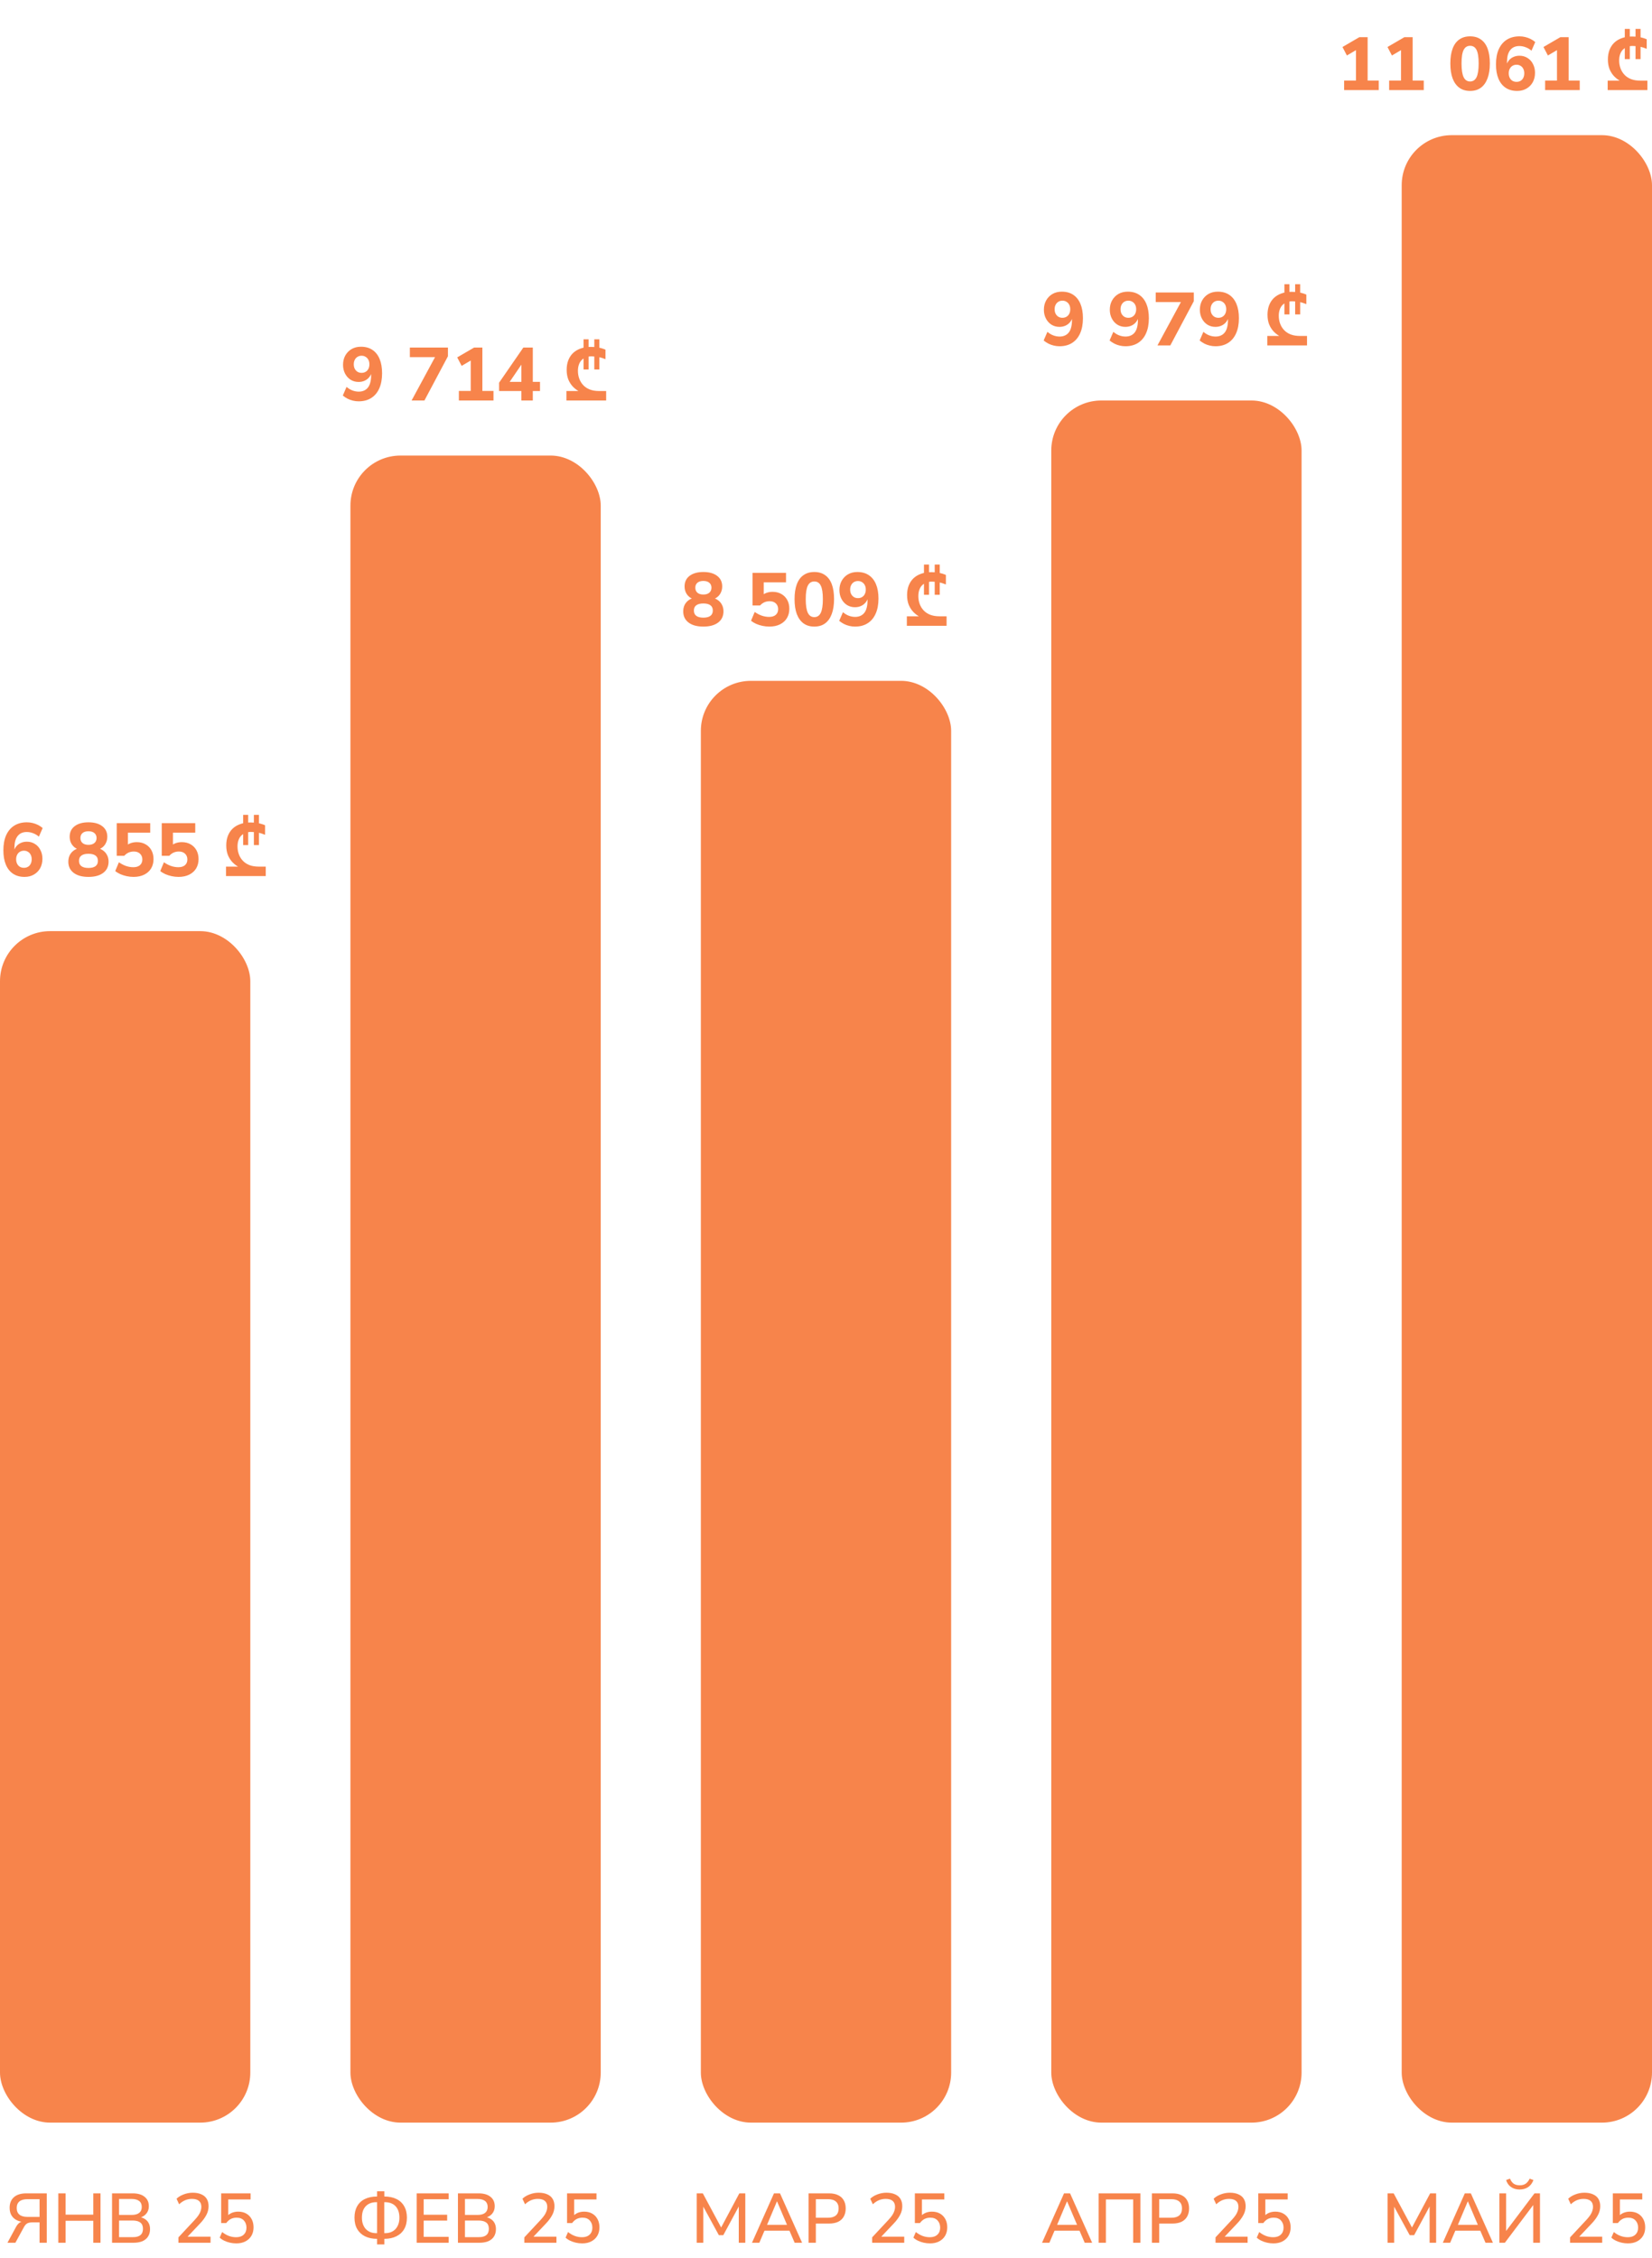
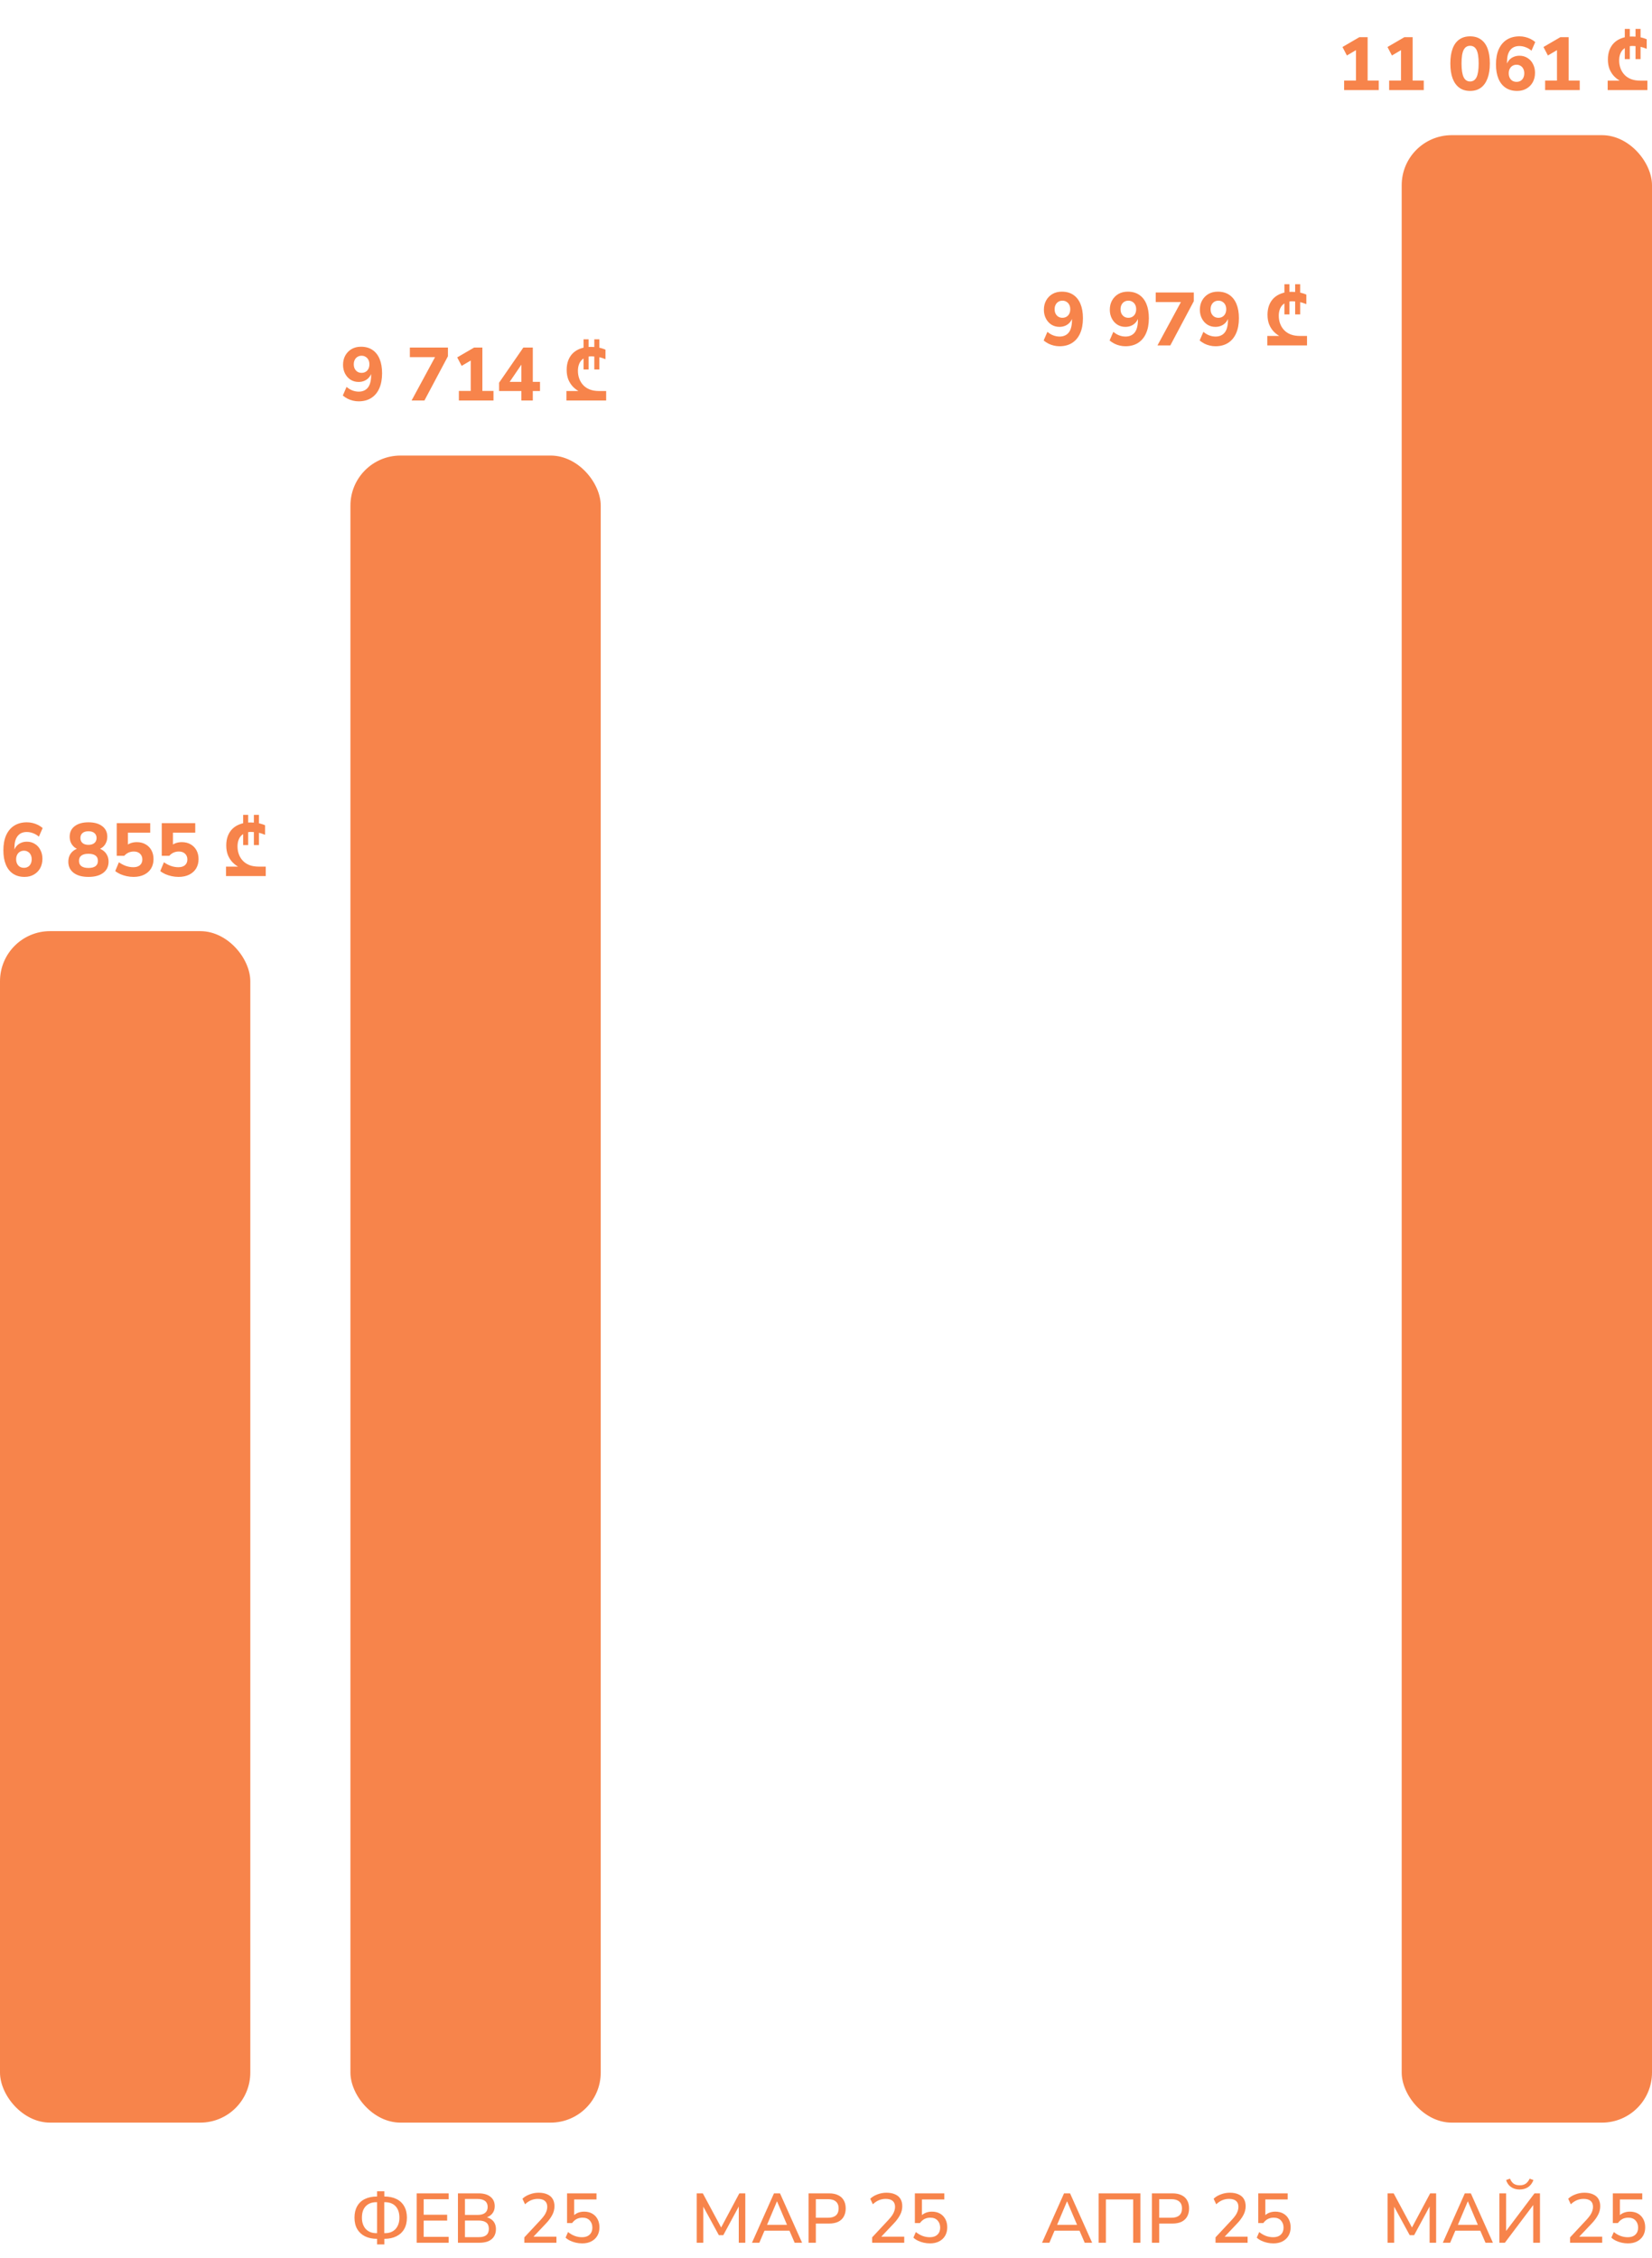
<svg xmlns="http://www.w3.org/2000/svg" width="330" height="451" viewBox="0 0 330 451" fill="none">
  <rect y="186" width="50" height="238" rx="10" fill="#F7844B" />
  <path d="M4.905 175.165C4.005 175.165 3.24 174.955 2.61 174.535C1.98 174.115 1.5 173.51 1.17 172.72C0.84 171.93 0.675 170.975 0.675 169.855C0.675 168.675 0.86 167.67 1.23 166.84C1.61 166 2.15 165.36 2.85 164.92C3.56 164.48 4.4 164.26 5.37 164.26C5.75 164.26 6.13 164.305 6.51 164.395C6.89 164.485 7.25 164.615 7.59 164.785C7.93 164.955 8.24 165.16 8.52 165.4L7.77 167.125C7.41 166.815 7.02 166.585 6.6 166.435C6.19 166.275 5.77 166.195 5.34 166.195C4.94 166.195 4.585 166.265 4.275 166.405C3.975 166.545 3.72 166.75 3.51 167.02C3.3 167.29 3.14 167.625 3.03 168.025C2.93 168.425 2.88 168.89 2.88 169.42V170.395H2.67C2.76 169.915 2.925 169.51 3.165 169.18C3.415 168.84 3.73 168.58 4.11 168.4C4.49 168.22 4.91 168.13 5.37 168.13C5.97 168.13 6.505 168.28 6.975 168.58C7.445 168.87 7.81 169.275 8.07 169.795C8.34 170.305 8.475 170.89 8.475 171.55C8.475 172.25 8.325 172.875 8.025 173.425C7.725 173.965 7.305 174.39 6.765 174.7C6.235 175.01 5.615 175.165 4.905 175.165ZM4.785 173.35C5.095 173.35 5.365 173.28 5.595 173.14C5.835 173 6.015 172.8 6.135 172.54C6.265 172.28 6.33 171.98 6.33 171.64C6.33 171.3 6.265 171.005 6.135 170.755C6.015 170.495 5.835 170.295 5.595 170.155C5.365 170.005 5.095 169.93 4.785 169.93C4.475 169.93 4.2 170.005 3.96 170.155C3.73 170.295 3.55 170.495 3.42 170.755C3.29 171.005 3.225 171.3 3.225 171.64C3.225 171.98 3.29 172.28 3.42 172.54C3.55 172.8 3.73 173 3.96 173.14C4.2 173.28 4.475 173.35 4.785 173.35ZM17.669 175.165C16.409 175.165 15.424 174.895 14.714 174.355C14.004 173.815 13.649 173.075 13.649 172.135C13.649 171.625 13.749 171.175 13.949 170.785C14.159 170.395 14.444 170.08 14.804 169.84C15.164 169.6 15.569 169.45 16.019 169.39V169.78C15.609 169.69 15.244 169.525 14.924 169.285C14.604 169.035 14.354 168.725 14.174 168.355C14.004 167.985 13.919 167.58 13.919 167.14C13.919 166.24 14.254 165.535 14.924 165.025C15.604 164.515 16.519 164.26 17.669 164.26C18.829 164.26 19.744 164.515 20.414 165.025C21.094 165.535 21.434 166.24 21.434 167.14C21.434 167.59 21.344 168 21.164 168.37C20.994 168.74 20.749 169.045 20.429 169.285C20.119 169.525 19.759 169.68 19.349 169.75V169.39C19.819 169.46 20.224 169.62 20.564 169.87C20.914 170.11 21.189 170.425 21.389 170.815C21.589 171.195 21.689 171.63 21.689 172.12C21.689 173.07 21.334 173.815 20.624 174.355C19.914 174.895 18.929 175.165 17.669 175.165ZM17.669 173.38C18.289 173.38 18.759 173.26 19.079 173.02C19.399 172.78 19.559 172.425 19.559 171.955C19.559 171.485 19.399 171.135 19.079 170.905C18.759 170.665 18.289 170.545 17.669 170.545C17.049 170.545 16.579 170.665 16.259 170.905C15.939 171.135 15.779 171.485 15.779 171.955C15.779 172.425 15.939 172.78 16.259 173.02C16.579 173.26 17.049 173.38 17.669 173.38ZM17.669 168.76C18.179 168.76 18.574 168.64 18.854 168.4C19.144 168.15 19.289 167.815 19.289 167.395C19.289 166.975 19.144 166.645 18.854 166.405C18.574 166.165 18.179 166.045 17.669 166.045C17.159 166.045 16.764 166.165 16.484 166.405C16.204 166.645 16.064 166.975 16.064 167.395C16.064 167.815 16.204 168.15 16.484 168.4C16.764 168.64 17.159 168.76 17.669 168.76ZM26.678 175.165C26.208 175.165 25.743 175.115 25.283 175.015C24.833 174.915 24.413 174.78 24.023 174.61C23.633 174.43 23.298 174.225 23.018 173.995L23.753 172.24C24.203 172.56 24.668 172.805 25.148 172.975C25.638 173.145 26.133 173.23 26.633 173.23C27.203 173.23 27.643 173.095 27.953 172.825C28.273 172.545 28.433 172.165 28.433 171.685C28.433 171.205 28.278 170.82 27.968 170.53C27.668 170.24 27.258 170.095 26.738 170.095C26.358 170.095 26.008 170.165 25.688 170.305C25.378 170.445 25.088 170.66 24.818 170.95H23.318V164.425H30.008V166.33H25.553V169.195H24.983C25.233 168.885 25.563 168.645 25.973 168.475C26.383 168.305 26.833 168.22 27.323 168.22C27.993 168.22 28.578 168.365 29.078 168.655C29.578 168.935 29.968 169.33 30.248 169.84C30.528 170.35 30.668 170.94 30.668 171.61C30.668 172.31 30.508 172.93 30.188 173.47C29.868 174 29.408 174.415 28.808 174.715C28.208 175.015 27.498 175.165 26.678 175.165ZM35.672 175.165C35.202 175.165 34.737 175.115 34.277 175.015C33.827 174.915 33.407 174.78 33.017 174.61C32.627 174.43 32.292 174.225 32.012 173.995L32.747 172.24C33.197 172.56 33.662 172.805 34.142 172.975C34.632 173.145 35.127 173.23 35.627 173.23C36.197 173.23 36.637 173.095 36.947 172.825C37.267 172.545 37.427 172.165 37.427 171.685C37.427 171.205 37.272 170.82 36.962 170.53C36.662 170.24 36.252 170.095 35.732 170.095C35.352 170.095 35.002 170.165 34.682 170.305C34.372 170.445 34.082 170.66 33.812 170.95H32.312V164.425H39.002V166.33H34.547V169.195H33.977C34.227 168.885 34.557 168.645 34.967 168.475C35.377 168.305 35.827 168.22 36.317 168.22C36.987 168.22 37.572 168.365 38.072 168.655C38.572 168.935 38.962 169.33 39.242 169.84C39.522 170.35 39.662 170.94 39.662 171.61C39.662 172.31 39.502 172.93 39.182 173.47C38.862 174 38.402 174.415 37.802 174.715C37.202 175.015 36.492 175.165 35.672 175.165ZM45.151 173.11H53.086V175H45.151V173.11ZM50.791 173.98C50.331 173.98 49.841 173.925 49.321 173.815C48.811 173.695 48.311 173.51 47.821 173.26C47.331 173.01 46.886 172.685 46.486 172.285C46.096 171.885 45.781 171.405 45.541 170.845C45.311 170.275 45.196 169.615 45.196 168.865C45.196 168.175 45.301 167.55 45.511 166.99C45.731 166.42 46.046 165.935 46.456 165.535C46.876 165.135 47.381 164.83 47.971 164.62C48.571 164.4 49.251 164.29 50.011 164.29C50.581 164.29 51.096 164.335 51.556 164.425C52.016 164.505 52.481 164.645 52.951 164.845V166.75C52.471 166.55 51.991 166.405 51.511 166.315C51.031 166.225 50.571 166.18 50.131 166.18C49.711 166.18 49.336 166.25 49.006 166.39C48.676 166.52 48.391 166.71 48.151 166.96C47.921 167.21 47.746 167.515 47.626 167.875C47.506 168.225 47.446 168.625 47.446 169.075C47.446 169.635 47.536 170.16 47.716 170.65C47.896 171.14 48.161 171.57 48.511 171.94C48.861 172.31 49.301 172.6 49.831 172.81C50.361 173.01 50.976 173.11 51.676 173.11L50.791 173.98ZM48.571 162.775H49.576V168.805H48.571V162.775ZM50.716 162.775H51.721V168.805H50.716V162.775Z" fill="#F7844B" />
  <rect x="70" y="91" width="50" height="333" rx="10" fill="#F7844B" />
-   <path d="M1.49 448L3.184 444.864C3.408 444.453 3.66 444.155 3.94 443.968C4.22 443.781 4.547 443.688 4.92 443.688H5.326L5.256 443.884C4.565 443.884 3.968 443.772 3.464 443.548C2.969 443.324 2.587 442.997 2.316 442.568C2.055 442.139 1.924 441.625 1.924 441.028C1.924 440.104 2.213 439.39 2.792 438.886C3.371 438.382 4.192 438.13 5.256 438.13H9.344V448H7.902V443.926H6.46C6.189 443.926 5.951 443.954 5.746 444.01C5.55 444.057 5.373 444.15 5.214 444.29C5.065 444.421 4.925 444.607 4.794 444.85L3.072 448H1.49ZM5.494 442.834H7.902V439.292H5.494C4.785 439.292 4.248 439.441 3.884 439.74C3.52 440.039 3.338 440.477 3.338 441.056C3.338 441.644 3.52 442.087 3.884 442.386C4.248 442.685 4.785 442.834 5.494 442.834ZM11.65 448V438.13H13.106V442.386H18.636V438.13H20.078V448H18.636V443.604H13.106V448H11.65ZM22.382 448V438.13H26.498C27.525 438.13 28.318 438.359 28.878 438.816C29.448 439.264 29.732 439.894 29.732 440.706C29.732 441.303 29.555 441.807 29.2 442.218C28.846 442.629 28.365 442.904 27.758 443.044V442.834C28.216 442.899 28.608 443.039 28.934 443.254C29.27 443.459 29.527 443.735 29.704 444.08C29.882 444.416 29.97 444.813 29.97 445.27C29.97 445.849 29.84 446.343 29.578 446.754C29.317 447.165 28.939 447.477 28.444 447.692C27.95 447.897 27.357 448 26.666 448H22.382ZM23.782 446.88H26.498C26.778 446.88 27.026 446.861 27.24 446.824C27.464 446.777 27.656 446.712 27.814 446.628C27.982 446.535 28.122 446.423 28.234 446.292C28.346 446.152 28.426 445.993 28.472 445.816C28.528 445.639 28.556 445.438 28.556 445.214C28.556 444.99 28.528 444.789 28.472 444.612C28.426 444.435 28.346 444.281 28.234 444.15C28.122 444.019 27.982 443.912 27.814 443.828C27.656 443.735 27.464 443.669 27.24 443.632C27.026 443.585 26.778 443.562 26.498 443.562H23.782V446.88ZM23.782 442.442H26.274C26.946 442.442 27.455 442.307 27.8 442.036C28.146 441.765 28.318 441.369 28.318 440.846C28.318 440.323 28.146 439.927 27.8 439.656C27.455 439.385 26.946 439.25 26.274 439.25H23.782V442.442ZM35.645 448V446.922L38.935 443.394C39.243 443.058 39.49 442.75 39.677 442.47C39.864 442.181 39.999 441.905 40.083 441.644C40.176 441.373 40.223 441.103 40.223 440.832C40.223 440.309 40.064 439.913 39.747 439.642C39.43 439.371 38.963 439.236 38.347 439.236C37.871 439.236 37.418 439.325 36.989 439.502C36.569 439.679 36.168 439.95 35.785 440.314L35.267 439.208C35.64 438.844 36.116 438.555 36.695 438.34C37.274 438.116 37.876 438.004 38.501 438.004C39.182 438.004 39.756 438.111 40.223 438.326C40.699 438.531 41.058 438.835 41.301 439.236C41.544 439.637 41.665 440.127 41.665 440.706C41.665 441.005 41.628 441.299 41.553 441.588C41.488 441.868 41.38 442.148 41.231 442.428C41.091 442.708 40.909 442.997 40.685 443.296C40.47 443.595 40.209 443.903 39.901 444.22L37.087 447.188V446.782H42.057V448H35.645ZM47.204 448.126C46.774 448.126 46.354 448.079 45.944 447.986C45.542 447.893 45.164 447.762 44.81 447.594C44.455 447.426 44.147 447.221 43.886 446.978L44.376 445.858C44.824 446.213 45.276 446.474 45.734 446.642C46.191 446.81 46.672 446.894 47.176 446.894C47.82 446.894 48.324 446.721 48.688 446.376C49.052 446.031 49.234 445.569 49.234 444.99C49.234 444.402 49.061 443.921 48.716 443.548C48.37 443.175 47.89 442.988 47.274 442.988C46.835 442.988 46.443 443.077 46.098 443.254C45.762 443.431 45.458 443.702 45.188 444.066H44.18V438.13H50.06V439.348H45.594V442.904H45.202C45.454 442.549 45.785 442.274 46.196 442.078C46.616 441.882 47.078 441.784 47.582 441.784C48.207 441.784 48.748 441.915 49.206 442.176C49.663 442.437 50.018 442.806 50.27 443.282C50.522 443.749 50.648 444.295 50.648 444.92C50.648 445.555 50.508 446.115 50.228 446.6C49.948 447.076 49.551 447.449 49.038 447.72C48.524 447.991 47.913 448.126 47.204 448.126Z" fill="#F7844B" />
  <path d="M75.32 448.336V446.922L75.698 447.216H75.334C74.401 447.216 73.593 447.048 72.912 446.712C72.24 446.376 71.722 445.895 71.358 445.27C70.994 444.635 70.812 443.875 70.812 442.988C70.812 442.092 70.989 441.331 71.344 440.706C71.699 440.071 72.212 439.591 72.884 439.264C73.565 438.928 74.382 438.76 75.334 438.76H75.698L75.32 439.054V437.724H76.776V439.054L76.398 438.76H76.748C77.709 438.76 78.526 438.928 79.198 439.264C79.87 439.591 80.383 440.071 80.738 440.706C81.102 441.331 81.284 442.092 81.284 442.988C81.284 443.875 81.102 444.635 80.738 445.27C80.374 445.895 79.851 446.376 79.17 446.712C78.498 447.048 77.691 447.216 76.748 447.216H76.398L76.776 446.922V448.336H75.32ZM75.32 446.362V439.614L75.656 439.894H75.166C74.587 439.894 74.083 440.011 73.654 440.244C73.225 440.477 72.889 440.823 72.646 441.28C72.413 441.737 72.296 442.307 72.296 442.988C72.296 443.483 72.366 443.921 72.506 444.304C72.646 444.687 72.842 445.013 73.094 445.284C73.355 445.545 73.659 445.746 74.004 445.886C74.359 446.017 74.746 446.082 75.166 446.082H75.656L75.32 446.362ZM76.762 446.362L76.44 446.082H76.916C77.345 446.082 77.733 446.017 78.078 445.886C78.433 445.746 78.736 445.545 78.988 445.284C79.24 445.013 79.436 444.687 79.576 444.304C79.716 443.921 79.786 443.483 79.786 442.988C79.786 442.307 79.665 441.737 79.422 441.28C79.189 440.823 78.857 440.477 78.428 440.244C77.999 440.011 77.495 439.894 76.916 439.894H76.44L76.762 439.614V446.362ZM83.234 448V438.13H89.618V439.306H84.634V442.4H89.324V443.576H84.634V446.824H89.618V448H83.234ZM91.478 448V438.13H95.594C96.621 438.13 97.414 438.359 97.974 438.816C98.543 439.264 98.828 439.894 98.828 440.706C98.828 441.303 98.651 441.807 98.296 442.218C97.941 442.629 97.461 442.904 96.854 443.044V442.834C97.311 442.899 97.703 443.039 98.03 443.254C98.366 443.459 98.623 443.735 98.8 444.08C98.977 444.416 99.066 444.813 99.066 445.27C99.066 445.849 98.935 446.343 98.674 446.754C98.413 447.165 98.035 447.477 97.54 447.692C97.045 447.897 96.453 448 95.762 448H91.478ZM92.878 446.88H95.594C95.874 446.88 96.121 446.861 96.336 446.824C96.56 446.777 96.751 446.712 96.91 446.628C97.078 446.535 97.218 446.423 97.33 446.292C97.442 446.152 97.521 445.993 97.568 445.816C97.624 445.639 97.652 445.438 97.652 445.214C97.652 444.99 97.624 444.789 97.568 444.612C97.521 444.435 97.442 444.281 97.33 444.15C97.218 444.019 97.078 443.912 96.91 443.828C96.751 443.735 96.56 443.669 96.336 443.632C96.121 443.585 95.874 443.562 95.594 443.562H92.878V446.88ZM92.878 442.442H95.37C96.042 442.442 96.551 442.307 96.896 442.036C97.241 441.765 97.414 441.369 97.414 440.846C97.414 440.323 97.241 439.927 96.896 439.656C96.551 439.385 96.042 439.25 95.37 439.25H92.878V442.442ZM104.741 448V446.922L108.031 443.394C108.339 443.058 108.586 442.75 108.773 442.47C108.959 442.181 109.095 441.905 109.179 441.644C109.272 441.373 109.319 441.103 109.319 440.832C109.319 440.309 109.16 439.913 108.843 439.642C108.525 439.371 108.059 439.236 107.443 439.236C106.967 439.236 106.514 439.325 106.085 439.502C105.665 439.679 105.263 439.95 104.881 440.314L104.363 439.208C104.736 438.844 105.212 438.555 105.791 438.34C106.369 438.116 106.971 438.004 107.597 438.004C108.278 438.004 108.852 438.111 109.319 438.326C109.795 438.531 110.154 438.835 110.397 439.236C110.639 439.637 110.761 440.127 110.761 440.706C110.761 441.005 110.723 441.299 110.649 441.588C110.583 441.868 110.476 442.148 110.327 442.428C110.187 442.708 110.005 442.997 109.781 443.296C109.566 443.595 109.305 443.903 108.997 444.22L106.183 447.188V446.782H111.153V448H104.741ZM116.299 448.126C115.87 448.126 115.45 448.079 115.039 447.986C114.638 447.893 114.26 447.762 113.905 447.594C113.551 447.426 113.243 447.221 112.981 446.978L113.471 445.858C113.919 446.213 114.372 446.474 114.829 446.642C115.287 446.81 115.767 446.894 116.271 446.894C116.915 446.894 117.419 446.721 117.783 446.376C118.147 446.031 118.329 445.569 118.329 444.99C118.329 444.402 118.157 443.921 117.811 443.548C117.466 443.175 116.985 442.988 116.369 442.988C115.931 442.988 115.539 443.077 115.193 443.254C114.857 443.431 114.554 443.702 114.283 444.066H113.275V438.13H119.155V439.348H114.689V442.904H114.297C114.549 442.549 114.881 442.274 115.291 442.078C115.711 441.882 116.173 441.784 116.677 441.784C117.303 441.784 117.844 441.915 118.301 442.176C118.759 442.437 119.113 442.806 119.365 443.282C119.617 443.749 119.743 444.295 119.743 444.92C119.743 445.555 119.603 446.115 119.323 446.6C119.043 447.076 118.647 447.449 118.133 447.72C117.62 447.991 117.009 448.126 116.299 448.126Z" fill="#F7844B" />
  <path d="M71.63 80.165C71.26 80.165 70.885 80.12 70.505 80.03C70.125 79.94 69.765 79.81 69.425 79.64C69.085 79.46 68.77 79.25 68.48 79.01L69.23 77.285C69.59 77.595 69.975 77.83 70.385 77.99C70.805 78.15 71.23 78.23 71.66 78.23C72.06 78.23 72.415 78.16 72.725 78.02C73.035 77.88 73.295 77.675 73.505 77.405C73.715 77.135 73.87 76.8 73.97 76.4C74.08 76 74.135 75.535 74.135 75.005V74.03H74.33C74.25 74.5 74.085 74.905 73.835 75.245C73.585 75.585 73.27 75.845 72.89 76.025C72.52 76.205 72.1 76.295 71.63 76.295C71.04 76.295 70.51 76.15 70.04 75.86C69.57 75.56 69.2 75.15 68.93 74.63C68.66 74.11 68.525 73.525 68.525 72.875C68.525 72.175 68.675 71.555 68.975 71.015C69.285 70.465 69.705 70.035 70.235 69.725C70.775 69.415 71.395 69.26 72.095 69.26C73.005 69.26 73.77 69.47 74.39 69.89C75.02 70.31 75.5 70.915 75.83 71.705C76.16 72.495 76.325 73.45 76.325 74.57C76.325 75.75 76.135 76.76 75.755 77.6C75.385 78.43 74.85 79.065 74.15 79.505C73.46 79.945 72.62 80.165 71.63 80.165ZM72.23 74.48C72.54 74.48 72.81 74.41 73.04 74.27C73.28 74.13 73.465 73.93 73.595 73.67C73.725 73.41 73.79 73.11 73.79 72.77C73.79 72.43 73.725 72.135 73.595 71.885C73.465 71.625 73.28 71.425 73.04 71.285C72.81 71.135 72.54 71.06 72.23 71.06C71.92 71.06 71.645 71.135 71.405 71.285C71.175 71.425 70.995 71.625 70.865 71.885C70.735 72.135 70.67 72.43 70.67 72.77C70.67 73.11 70.735 73.41 70.865 73.67C71.005 73.93 71.19 74.13 71.42 74.27C71.65 74.41 71.92 74.48 72.23 74.48ZM82.219 80L87.289 70.625V71.345H81.874V69.425H89.479V71.165L84.784 80H82.219ZM91.663 80V78.095H94.033V71.375H95.128L92.218 73.085L91.333 71.39L94.708 69.425H96.358V78.095H98.578V80H91.663ZM104.152 80V78.11H99.697V76.445L104.542 69.425H106.432V76.28H107.872V78.11H106.432V80H104.152ZM104.152 76.28V72.2H104.587L101.422 76.85V76.28H104.152ZM113.151 78.11H121.086V80H113.151V78.11ZM118.791 78.98C118.331 78.98 117.841 78.925 117.321 78.815C116.811 78.695 116.311 78.51 115.821 78.26C115.331 78.01 114.886 77.685 114.486 77.285C114.096 76.885 113.781 76.405 113.541 75.845C113.311 75.275 113.196 74.615 113.196 73.865C113.196 73.175 113.301 72.55 113.511 71.99C113.731 71.42 114.046 70.935 114.456 70.535C114.876 70.135 115.381 69.83 115.971 69.62C116.571 69.4 117.251 69.29 118.011 69.29C118.581 69.29 119.096 69.335 119.556 69.425C120.016 69.505 120.481 69.645 120.951 69.845V71.75C120.471 71.55 119.991 71.405 119.511 71.315C119.031 71.225 118.571 71.18 118.131 71.18C117.711 71.18 117.336 71.25 117.006 71.39C116.676 71.52 116.391 71.71 116.151 71.96C115.921 72.21 115.746 72.515 115.626 72.875C115.506 73.225 115.446 73.625 115.446 74.075C115.446 74.635 115.536 75.16 115.716 75.65C115.896 76.14 116.161 76.57 116.511 76.94C116.861 77.31 117.301 77.6 117.831 77.81C118.361 78.01 118.976 78.11 119.676 78.11L118.791 78.98ZM116.571 67.775H117.576V73.805H116.571V67.775ZM118.716 67.775H119.721V73.805H118.716V67.775Z" fill="#F7844B" />
-   <path d="M140.5 125.165C139.24 125.165 138.255 124.895 137.545 124.355C136.835 123.815 136.48 123.075 136.48 122.135C136.48 121.625 136.58 121.175 136.78 120.785C136.99 120.395 137.275 120.08 137.635 119.84C137.995 119.6 138.4 119.45 138.85 119.39V119.78C138.44 119.69 138.075 119.525 137.755 119.285C137.435 119.035 137.185 118.725 137.005 118.355C136.835 117.985 136.75 117.58 136.75 117.14C136.75 116.24 137.085 115.535 137.755 115.025C138.435 114.515 139.35 114.26 140.5 114.26C141.66 114.26 142.575 114.515 143.245 115.025C143.925 115.535 144.265 116.24 144.265 117.14C144.265 117.59 144.175 118 143.995 118.37C143.825 118.74 143.58 119.045 143.26 119.285C142.95 119.525 142.59 119.68 142.18 119.75V119.39C142.65 119.46 143.055 119.62 143.395 119.87C143.745 120.11 144.02 120.425 144.22 120.815C144.42 121.195 144.52 121.63 144.52 122.12C144.52 123.07 144.165 123.815 143.455 124.355C142.745 124.895 141.76 125.165 140.5 125.165ZM140.5 123.38C141.12 123.38 141.59 123.26 141.91 123.02C142.23 122.78 142.39 122.425 142.39 121.955C142.39 121.485 142.23 121.135 141.91 120.905C141.59 120.665 141.12 120.545 140.5 120.545C139.88 120.545 139.41 120.665 139.09 120.905C138.77 121.135 138.61 121.485 138.61 121.955C138.61 122.425 138.77 122.78 139.09 123.02C139.41 123.26 139.88 123.38 140.5 123.38ZM140.5 118.76C141.01 118.76 141.405 118.64 141.685 118.4C141.975 118.15 142.12 117.815 142.12 117.395C142.12 116.975 141.975 116.645 141.685 116.405C141.405 116.165 141.01 116.045 140.5 116.045C139.99 116.045 139.595 116.165 139.315 116.405C139.035 116.645 138.895 116.975 138.895 117.395C138.895 117.815 139.035 118.15 139.315 118.4C139.595 118.64 139.99 118.76 140.5 118.76ZM153.684 125.165C153.214 125.165 152.749 125.115 152.289 125.015C151.839 124.915 151.419 124.78 151.029 124.61C150.639 124.43 150.304 124.225 150.024 123.995L150.759 122.24C151.209 122.56 151.674 122.805 152.154 122.975C152.644 123.145 153.139 123.23 153.639 123.23C154.209 123.23 154.649 123.095 154.959 122.825C155.279 122.545 155.439 122.165 155.439 121.685C155.439 121.205 155.284 120.82 154.974 120.53C154.674 120.24 154.264 120.095 153.744 120.095C153.364 120.095 153.014 120.165 152.694 120.305C152.384 120.445 152.094 120.66 151.824 120.95H150.324V114.425H157.014V116.33H152.559V119.195H151.989C152.239 118.885 152.569 118.645 152.979 118.475C153.389 118.305 153.839 118.22 154.329 118.22C154.999 118.22 155.584 118.365 156.084 118.655C156.584 118.935 156.974 119.33 157.254 119.84C157.534 120.35 157.674 120.94 157.674 121.61C157.674 122.31 157.514 122.93 157.194 123.47C156.874 124 156.414 124.415 155.814 124.715C155.214 125.015 154.504 125.165 153.684 125.165ZM162.663 125.165C161.813 125.165 161.093 124.95 160.503 124.52C159.923 124.09 159.478 123.47 159.168 122.66C158.868 121.85 158.718 120.855 158.718 119.675C158.718 118.505 158.868 117.52 159.168 116.72C159.468 115.91 159.913 115.3 160.503 114.89C161.093 114.47 161.813 114.26 162.663 114.26C163.523 114.26 164.243 114.47 164.823 114.89C165.413 115.3 165.858 115.905 166.158 116.705C166.458 117.505 166.608 118.495 166.608 119.675C166.608 120.845 166.453 121.84 166.143 122.66C165.843 123.47 165.403 124.09 164.823 124.52C164.243 124.95 163.523 125.165 162.663 125.165ZM162.663 123.275C163.243 123.275 163.673 122.99 163.953 122.42C164.233 121.84 164.373 120.925 164.373 119.675C164.373 118.425 164.233 117.525 163.953 116.975C163.683 116.425 163.253 116.15 162.663 116.15C162.083 116.15 161.653 116.425 161.373 116.975C161.093 117.525 160.953 118.425 160.953 119.675C160.953 120.925 161.093 121.84 161.373 122.42C161.653 122.99 162.083 123.275 162.663 123.275ZM170.787 125.165C170.417 125.165 170.042 125.12 169.662 125.03C169.282 124.94 168.922 124.81 168.582 124.64C168.242 124.46 167.927 124.25 167.637 124.01L168.387 122.285C168.747 122.595 169.132 122.83 169.542 122.99C169.962 123.15 170.387 123.23 170.817 123.23C171.217 123.23 171.572 123.16 171.882 123.02C172.192 122.88 172.452 122.675 172.662 122.405C172.872 122.135 173.027 121.8 173.127 121.4C173.237 121 173.292 120.535 173.292 120.005V119.03H173.487C173.407 119.5 173.242 119.905 172.992 120.245C172.742 120.585 172.427 120.845 172.047 121.025C171.677 121.205 171.257 121.295 170.787 121.295C170.197 121.295 169.667 121.15 169.197 120.86C168.727 120.56 168.357 120.15 168.087 119.63C167.817 119.11 167.682 118.525 167.682 117.875C167.682 117.175 167.832 116.555 168.132 116.015C168.442 115.465 168.862 115.035 169.392 114.725C169.932 114.415 170.552 114.26 171.252 114.26C172.162 114.26 172.927 114.47 173.547 114.89C174.177 115.31 174.657 115.915 174.987 116.705C175.317 117.495 175.482 118.45 175.482 119.57C175.482 120.75 175.292 121.76 174.912 122.6C174.542 123.43 174.007 124.065 173.307 124.505C172.617 124.945 171.777 125.165 170.787 125.165ZM171.387 119.48C171.697 119.48 171.967 119.41 172.197 119.27C172.437 119.13 172.622 118.93 172.752 118.67C172.882 118.41 172.947 118.11 172.947 117.77C172.947 117.43 172.882 117.135 172.752 116.885C172.622 116.625 172.437 116.425 172.197 116.285C171.967 116.135 171.697 116.06 171.387 116.06C171.077 116.06 170.802 116.135 170.562 116.285C170.332 116.425 170.152 116.625 170.022 116.885C169.892 117.135 169.827 117.43 169.827 117.77C169.827 118.11 169.892 118.41 170.022 118.67C170.162 118.93 170.347 119.13 170.577 119.27C170.807 119.41 171.077 119.48 171.387 119.48ZM181.151 123.11H189.086V125H181.151V123.11ZM186.791 123.98C186.331 123.98 185.841 123.925 185.321 123.815C184.811 123.695 184.311 123.51 183.821 123.26C183.331 123.01 182.886 122.685 182.486 122.285C182.096 121.885 181.781 121.405 181.541 120.845C181.311 120.275 181.196 119.615 181.196 118.865C181.196 118.175 181.301 117.55 181.511 116.99C181.731 116.42 182.046 115.935 182.456 115.535C182.876 115.135 183.381 114.83 183.971 114.62C184.571 114.4 185.251 114.29 186.011 114.29C186.581 114.29 187.096 114.335 187.556 114.425C188.016 114.505 188.481 114.645 188.951 114.845V116.75C188.471 116.55 187.991 116.405 187.511 116.315C187.031 116.225 186.571 116.18 186.131 116.18C185.711 116.18 185.336 116.25 185.006 116.39C184.676 116.52 184.391 116.71 184.151 116.96C183.921 117.21 183.746 117.515 183.626 117.875C183.506 118.225 183.446 118.625 183.446 119.075C183.446 119.635 183.536 120.16 183.716 120.65C183.896 121.14 184.161 121.57 184.511 121.94C184.861 122.31 185.301 122.6 185.831 122.81C186.361 123.01 186.976 123.11 187.676 123.11L186.791 123.98ZM184.571 112.775H185.576V118.805H184.571V112.775ZM186.716 112.775H187.721V118.805H186.716V112.775Z" fill="#F7844B" />
  <path d="M139.176 448V438.13H140.394L144.272 445.354H143.838L147.688 438.13H148.878V448H147.576V440.188H147.884L144.482 446.488H143.6L140.156 440.174H140.492V448H139.176ZM150.213 448L154.609 438.13H155.813L160.223 448H158.739L157.535 445.2L158.193 445.592H152.229L152.873 445.2L151.683 448H150.213ZM155.197 439.74L153.083 444.752L152.733 444.416H157.675L157.353 444.752L155.225 439.74H155.197ZM161.515 448V438.13H165.603C166.322 438.13 166.929 438.251 167.423 438.494C167.918 438.727 168.291 439.068 168.543 439.516C168.805 439.964 168.935 440.505 168.935 441.14C168.935 441.775 168.805 442.321 168.543 442.778C168.291 443.226 167.918 443.571 167.423 443.814C166.929 444.047 166.322 444.164 165.603 444.164H162.971V448H161.515ZM162.971 443.002H165.393C166.093 443.002 166.621 442.848 166.975 442.54C167.339 442.223 167.521 441.756 167.521 441.14C167.521 440.533 167.339 440.076 166.975 439.768C166.621 439.451 166.093 439.292 165.393 439.292H162.971V443.002ZM174.217 448V446.922L177.507 443.394C177.815 443.058 178.063 442.75 178.249 442.47C178.436 442.181 178.571 441.905 178.655 441.644C178.749 441.373 178.795 441.103 178.795 440.832C178.795 440.309 178.637 439.913 178.319 439.642C178.002 439.371 177.535 439.236 176.919 439.236C176.443 439.236 175.991 439.325 175.561 439.502C175.141 439.679 174.74 439.95 174.357 440.314L173.839 439.208C174.213 438.844 174.689 438.555 175.267 438.34C175.846 438.116 176.448 438.004 177.073 438.004C177.755 438.004 178.329 438.111 178.795 438.326C179.271 438.531 179.631 438.835 179.873 439.236C180.116 439.637 180.237 440.127 180.237 440.706C180.237 441.005 180.2 441.299 180.125 441.588C180.06 441.868 179.953 442.148 179.803 442.428C179.663 442.708 179.481 442.997 179.257 443.296C179.043 443.595 178.781 443.903 178.473 444.22L175.659 447.188V446.782H180.629V448H174.217ZM185.776 448.126C185.347 448.126 184.927 448.079 184.516 447.986C184.115 447.893 183.737 447.762 183.382 447.594C183.027 447.426 182.719 447.221 182.458 446.978L182.948 445.858C183.396 446.213 183.849 446.474 184.306 446.642C184.763 446.81 185.244 446.894 185.748 446.894C186.392 446.894 186.896 446.721 187.26 446.376C187.624 446.031 187.806 445.569 187.806 444.99C187.806 444.402 187.633 443.921 187.288 443.548C186.943 443.175 186.462 442.988 185.846 442.988C185.407 442.988 185.015 443.077 184.67 443.254C184.334 443.431 184.031 443.702 183.76 444.066H182.752V438.13H188.632V439.348H184.166V442.904H183.774C184.026 442.549 184.357 442.274 184.768 442.078C185.188 441.882 185.65 441.784 186.154 441.784C186.779 441.784 187.321 441.915 187.778 442.176C188.235 442.437 188.59 442.806 188.842 443.282C189.094 443.749 189.22 444.295 189.22 444.92C189.22 445.555 189.08 446.115 188.8 446.6C188.52 447.076 188.123 447.449 187.61 447.72C187.097 447.991 186.485 448.126 185.776 448.126Z" fill="#F7844B" />
  <path d="M211.63 69.165C211.26 69.165 210.885 69.12 210.505 69.03C210.125 68.94 209.765 68.81 209.425 68.64C209.085 68.46 208.77 68.25 208.48 68.01L209.23 66.285C209.59 66.595 209.975 66.83 210.385 66.99C210.805 67.15 211.23 67.23 211.66 67.23C212.06 67.23 212.415 67.16 212.725 67.02C213.035 66.88 213.295 66.675 213.505 66.405C213.715 66.135 213.87 65.8 213.97 65.4C214.08 65 214.135 64.535 214.135 64.005V63.03H214.33C214.25 63.5 214.085 63.905 213.835 64.245C213.585 64.585 213.27 64.845 212.89 65.025C212.52 65.205 212.1 65.295 211.63 65.295C211.04 65.295 210.51 65.15 210.04 64.86C209.57 64.56 209.2 64.15 208.93 63.63C208.66 63.11 208.525 62.525 208.525 61.875C208.525 61.175 208.675 60.555 208.975 60.015C209.285 59.465 209.705 59.035 210.235 58.725C210.775 58.415 211.395 58.26 212.095 58.26C213.005 58.26 213.77 58.47 214.39 58.89C215.02 59.31 215.5 59.915 215.83 60.705C216.16 61.495 216.325 62.45 216.325 63.57C216.325 64.75 216.135 65.76 215.755 66.6C215.385 67.43 214.85 68.065 214.15 68.505C213.46 68.945 212.62 69.165 211.63 69.165ZM212.23 63.48C212.54 63.48 212.81 63.41 213.04 63.27C213.28 63.13 213.465 62.93 213.595 62.67C213.725 62.41 213.79 62.11 213.79 61.77C213.79 61.43 213.725 61.135 213.595 60.885C213.465 60.625 213.28 60.425 213.04 60.285C212.81 60.135 212.54 60.06 212.23 60.06C211.92 60.06 211.645 60.135 211.405 60.285C211.175 60.425 210.995 60.625 210.865 60.885C210.735 61.135 210.67 61.43 210.67 61.77C210.67 62.11 210.735 62.41 210.865 62.67C211.005 62.93 211.19 63.13 211.42 63.27C211.65 63.41 211.92 63.48 212.23 63.48ZM224.799 69.165C224.429 69.165 224.054 69.12 223.674 69.03C223.294 68.94 222.934 68.81 222.594 68.64C222.254 68.46 221.939 68.25 221.649 68.01L222.399 66.285C222.759 66.595 223.144 66.83 223.554 66.99C223.974 67.15 224.399 67.23 224.829 67.23C225.229 67.23 225.584 67.16 225.894 67.02C226.204 66.88 226.464 66.675 226.674 66.405C226.884 66.135 227.039 65.8 227.139 65.4C227.249 65 227.304 64.535 227.304 64.005V63.03H227.499C227.419 63.5 227.254 63.905 227.004 64.245C226.754 64.585 226.439 64.845 226.059 65.025C225.689 65.205 225.269 65.295 224.799 65.295C224.209 65.295 223.679 65.15 223.209 64.86C222.739 64.56 222.369 64.15 222.099 63.63C221.829 63.11 221.694 62.525 221.694 61.875C221.694 61.175 221.844 60.555 222.144 60.015C222.454 59.465 222.874 59.035 223.404 58.725C223.944 58.415 224.564 58.26 225.264 58.26C226.174 58.26 226.939 58.47 227.559 58.89C228.189 59.31 228.669 59.915 228.999 60.705C229.329 61.495 229.494 62.45 229.494 63.57C229.494 64.75 229.304 65.76 228.924 66.6C228.554 67.43 228.019 68.065 227.319 68.505C226.629 68.945 225.789 69.165 224.799 69.165ZM225.399 63.48C225.709 63.48 225.979 63.41 226.209 63.27C226.449 63.13 226.634 62.93 226.764 62.67C226.894 62.41 226.959 62.11 226.959 61.77C226.959 61.43 226.894 61.135 226.764 60.885C226.634 60.625 226.449 60.425 226.209 60.285C225.979 60.135 225.709 60.06 225.399 60.06C225.089 60.06 224.814 60.135 224.574 60.285C224.344 60.425 224.164 60.625 224.034 60.885C223.904 61.135 223.839 61.43 223.839 61.77C223.839 62.11 223.904 62.41 224.034 62.67C224.174 62.93 224.359 63.13 224.589 63.27C224.819 63.41 225.089 63.48 225.399 63.48ZM231.213 69L236.283 59.625V60.345H230.868V58.425H238.473V60.165L233.778 69H231.213ZM242.787 69.165C242.417 69.165 242.042 69.12 241.662 69.03C241.282 68.94 240.922 68.81 240.582 68.64C240.242 68.46 239.927 68.25 239.637 68.01L240.387 66.285C240.747 66.595 241.132 66.83 241.542 66.99C241.962 67.15 242.387 67.23 242.817 67.23C243.217 67.23 243.572 67.16 243.882 67.02C244.192 66.88 244.452 66.675 244.662 66.405C244.872 66.135 245.027 65.8 245.127 65.4C245.237 65 245.292 64.535 245.292 64.005V63.03H245.487C245.407 63.5 245.242 63.905 244.992 64.245C244.742 64.585 244.427 64.845 244.047 65.025C243.677 65.205 243.257 65.295 242.787 65.295C242.197 65.295 241.667 65.15 241.197 64.86C240.727 64.56 240.357 64.15 240.087 63.63C239.817 63.11 239.682 62.525 239.682 61.875C239.682 61.175 239.832 60.555 240.132 60.015C240.442 59.465 240.862 59.035 241.392 58.725C241.932 58.415 242.552 58.26 243.252 58.26C244.162 58.26 244.927 58.47 245.547 58.89C246.177 59.31 246.657 59.915 246.987 60.705C247.317 61.495 247.482 62.45 247.482 63.57C247.482 64.75 247.292 65.76 246.912 66.6C246.542 67.43 246.007 68.065 245.307 68.505C244.617 68.945 243.777 69.165 242.787 69.165ZM243.387 63.48C243.697 63.48 243.967 63.41 244.197 63.27C244.437 63.13 244.622 62.93 244.752 62.67C244.882 62.41 244.947 62.11 244.947 61.77C244.947 61.43 244.882 61.135 244.752 60.885C244.622 60.625 244.437 60.425 244.197 60.285C243.967 60.135 243.697 60.06 243.387 60.06C243.077 60.06 242.802 60.135 242.562 60.285C242.332 60.425 242.152 60.625 242.022 60.885C241.892 61.135 241.827 61.43 241.827 61.77C241.827 62.11 241.892 62.41 242.022 62.67C242.162 62.93 242.347 63.13 242.577 63.27C242.807 63.41 243.077 63.48 243.387 63.48ZM253.151 67.11H261.086V69H253.151V67.11ZM258.791 67.98C258.331 67.98 257.841 67.925 257.321 67.815C256.811 67.695 256.311 67.51 255.821 67.26C255.331 67.01 254.886 66.685 254.486 66.285C254.096 65.885 253.781 65.405 253.541 64.845C253.311 64.275 253.196 63.615 253.196 62.865C253.196 62.175 253.301 61.55 253.511 60.99C253.731 60.42 254.046 59.935 254.456 59.535C254.876 59.135 255.381 58.83 255.971 58.62C256.571 58.4 257.251 58.29 258.011 58.29C258.581 58.29 259.096 58.335 259.556 58.425C260.016 58.505 260.481 58.645 260.951 58.845V60.75C260.471 60.55 259.991 60.405 259.511 60.315C259.031 60.225 258.571 60.18 258.131 60.18C257.711 60.18 257.336 60.25 257.006 60.39C256.676 60.52 256.391 60.71 256.151 60.96C255.921 61.21 255.746 61.515 255.626 61.875C255.506 62.225 255.446 62.625 255.446 63.075C255.446 63.635 255.536 64.16 255.716 64.65C255.896 65.14 256.161 65.57 256.511 65.94C256.861 66.31 257.301 66.6 257.831 66.81C258.361 67.01 258.976 67.11 259.676 67.11L258.791 67.98ZM256.571 56.775H257.576V62.805H256.571V56.775ZM258.716 56.775H259.721V62.805H258.716V56.775Z" fill="#F7844B" />
  <path d="M208.154 448L212.55 438.13H213.754L218.164 448H216.68L215.476 445.2L216.134 445.592H210.17L210.814 445.2L209.624 448H208.154ZM213.138 439.74L211.024 444.752L210.674 444.416H215.616L215.294 444.752L213.166 439.74H213.138ZM219.457 448V438.13H227.801V448H226.359V439.348H220.913V448H219.457ZM230.107 448V438.13H234.195C234.914 438.13 235.52 438.251 236.015 438.494C236.51 438.727 236.883 439.068 237.135 439.516C237.396 439.964 237.527 440.505 237.527 441.14C237.527 441.775 237.396 442.321 237.135 442.778C236.883 443.226 236.51 443.571 236.015 443.814C235.52 444.047 234.914 444.164 234.195 444.164H231.563V448H230.107ZM231.563 443.002H233.985C234.685 443.002 235.212 442.848 235.567 442.54C235.931 442.223 236.113 441.756 236.113 441.14C236.113 440.533 235.931 440.076 235.567 439.768C235.212 439.451 234.685 439.292 233.985 439.292H231.563V443.002ZM242.809 448V446.922L246.099 443.394C246.407 443.058 246.654 442.75 246.841 442.47C247.028 442.181 247.163 441.905 247.247 441.644C247.34 441.373 247.387 441.103 247.387 440.832C247.387 440.309 247.228 439.913 246.911 439.642C246.594 439.371 246.127 439.236 245.511 439.236C245.035 439.236 244.582 439.325 244.153 439.502C243.733 439.679 243.332 439.95 242.949 440.314L242.431 439.208C242.804 438.844 243.28 438.555 243.859 438.34C244.438 438.116 245.04 438.004 245.665 438.004C246.346 438.004 246.92 438.111 247.387 438.326C247.863 438.531 248.222 438.835 248.465 439.236C248.708 439.637 248.829 440.127 248.829 440.706C248.829 441.005 248.792 441.299 248.717 441.588C248.652 441.868 248.544 442.148 248.395 442.428C248.255 442.708 248.073 442.997 247.849 443.296C247.634 443.595 247.373 443.903 247.065 444.22L244.251 447.188V446.782H249.221V448H242.809ZM254.368 448.126C253.938 448.126 253.518 448.079 253.108 447.986C252.706 447.893 252.328 447.762 251.974 447.594C251.619 447.426 251.311 447.221 251.05 446.978L251.54 445.858C251.988 446.213 252.44 446.474 252.898 446.642C253.355 446.81 253.836 446.894 254.34 446.894C254.984 446.894 255.488 446.721 255.852 446.376C256.216 446.031 256.398 445.569 256.398 444.99C256.398 444.402 256.225 443.921 255.88 443.548C255.534 443.175 255.054 442.988 254.438 442.988C253.999 442.988 253.607 443.077 253.262 443.254C252.926 443.431 252.622 443.702 252.352 444.066H251.344V438.13H257.224V439.348H252.758V442.904H252.366C252.618 442.549 252.949 442.274 253.36 442.078C253.78 441.882 254.242 441.784 254.746 441.784C255.371 441.784 255.912 441.915 256.37 442.176C256.827 442.437 257.182 442.806 257.434 443.282C257.686 443.749 257.812 444.295 257.812 444.92C257.812 445.555 257.672 446.115 257.392 446.6C257.112 447.076 256.715 447.449 256.202 447.72C255.688 447.991 255.077 448.126 254.368 448.126Z" fill="#F7844B" />
-   <rect x="140" y="136" width="50" height="288" rx="10" fill="#F7844B" />
-   <rect x="210" y="80" width="50" height="344" rx="10" fill="#F7844B" />
  <path d="M277.176 448V438.13H278.394L282.272 445.354H281.838L285.688 438.13H286.878V448H285.576V440.188H285.884L282.482 446.488H281.6L278.156 440.174H278.492V448H277.176ZM288.213 448L292.609 438.13H293.813L298.223 448H296.739L295.535 445.2L296.193 445.592H290.229L290.873 445.2L289.683 448H288.213ZM293.197 439.74L291.083 444.752L290.733 444.416H295.675L295.353 444.752L293.225 439.74H293.197ZM299.515 448V438.13H300.859V446.054H300.551L306.529 438.13H307.621V448H306.277V440.076H306.571L300.607 448H299.515ZM303.561 437.36C303.113 437.36 302.707 437.285 302.343 437.136C301.989 436.987 301.681 436.772 301.419 436.492C301.167 436.203 300.981 435.862 300.859 435.47L301.629 435.19C301.825 435.657 302.077 435.997 302.385 436.212C302.693 436.417 303.09 436.52 303.575 436.52C304.061 436.52 304.453 436.417 304.751 436.212C305.059 436.007 305.33 435.671 305.563 435.204L306.319 435.47C306.067 436.123 305.699 436.604 305.213 436.912C304.737 437.211 304.187 437.36 303.561 437.36ZM313.639 448V446.922L316.929 443.394C317.237 443.058 317.485 442.75 317.671 442.47C317.858 442.181 317.993 441.905 318.077 441.644C318.171 441.373 318.217 441.103 318.217 440.832C318.217 440.309 318.059 439.913 317.741 439.642C317.424 439.371 316.957 439.236 316.341 439.236C315.865 439.236 315.413 439.325 314.983 439.502C314.563 439.679 314.162 439.95 313.779 440.314L313.261 439.208C313.635 438.844 314.111 438.555 314.689 438.34C315.268 438.116 315.87 438.004 316.495 438.004C317.177 438.004 317.751 438.111 318.217 438.326C318.693 438.531 319.053 438.835 319.295 439.236C319.538 439.637 319.659 440.127 319.659 440.706C319.659 441.005 319.622 441.299 319.547 441.588C319.482 441.868 319.375 442.148 319.225 442.428C319.085 442.708 318.903 442.997 318.679 443.296C318.465 443.595 318.203 443.903 317.895 444.22L315.081 447.188V446.782H320.051V448H313.639ZM325.198 448.126C324.768 448.126 324.348 448.079 323.938 447.986C323.536 447.893 323.158 447.762 322.804 447.594C322.449 447.426 322.141 447.221 321.88 446.978L322.37 445.858C322.818 446.213 323.27 446.474 323.728 446.642C324.185 446.81 324.666 446.894 325.17 446.894C325.814 446.894 326.318 446.721 326.682 446.376C327.046 446.031 327.228 445.569 327.228 444.99C327.228 444.402 327.055 443.921 326.71 443.548C326.364 443.175 325.884 442.988 325.268 442.988C324.829 442.988 324.437 443.077 324.092 443.254C323.756 443.431 323.452 443.702 323.182 444.066H322.174V438.13H328.054V439.348H323.588V442.904H323.196C323.448 442.549 323.779 442.274 324.19 442.078C324.61 441.882 325.072 441.784 325.576 441.784C326.201 441.784 326.742 441.915 327.2 442.176C327.657 442.437 328.012 442.806 328.264 443.282C328.516 443.749 328.642 444.295 328.642 444.92C328.642 445.555 328.502 446.115 328.222 446.6C327.942 447.076 327.545 447.449 327.032 447.72C326.518 447.991 325.907 448.126 325.198 448.126Z" fill="#F7844B" />
  <rect x="280" y="27" width="50" height="397" rx="10" fill="#F7844B" />
  <path d="M268.5 18V16.095H270.87V9.375H271.965L269.055 11.085L268.17 9.39L271.545 7.425H273.195V16.095H275.415V18H268.5ZM277.494 18V16.095H279.864V9.375H280.959L278.049 11.085L277.164 9.39L280.539 7.425H282.189V16.095H284.409V18H277.494ZM293.663 18.165C292.813 18.165 292.093 17.95 291.503 17.52C290.923 17.09 290.478 16.47 290.168 15.66C289.868 14.85 289.718 13.855 289.718 12.675C289.718 11.505 289.868 10.52 290.168 9.72C290.468 8.91 290.913 8.3 291.503 7.89C292.093 7.47 292.813 7.26 293.663 7.26C294.523 7.26 295.243 7.47 295.823 7.89C296.413 8.3 296.858 8.905 297.158 9.705C297.458 10.505 297.608 11.495 297.608 12.675C297.608 13.845 297.453 14.84 297.143 15.66C296.843 16.47 296.403 17.09 295.823 17.52C295.243 17.95 294.523 18.165 293.663 18.165ZM293.663 16.275C294.243 16.275 294.673 15.99 294.953 15.42C295.233 14.84 295.373 13.925 295.373 12.675C295.373 11.425 295.233 10.525 294.953 9.975C294.683 9.425 294.253 9.15 293.663 9.15C293.083 9.15 292.653 9.425 292.373 9.975C292.093 10.525 291.953 11.425 291.953 12.675C291.953 13.925 292.093 14.84 292.373 15.42C292.653 15.99 293.083 16.275 293.663 16.275ZM303.062 18.165C302.162 18.165 301.397 17.955 300.767 17.535C300.137 17.115 299.657 16.51 299.327 15.72C298.997 14.93 298.832 13.975 298.832 12.855C298.832 11.675 299.017 10.67 299.387 9.84C299.767 9 300.307 8.36 301.007 7.92C301.717 7.48 302.557 7.26 303.527 7.26C303.907 7.26 304.287 7.305 304.667 7.395C305.047 7.485 305.407 7.615 305.747 7.785C306.087 7.955 306.397 8.16 306.677 8.4L305.927 10.125C305.567 9.815 305.177 9.585 304.757 9.435C304.347 9.275 303.927 9.195 303.497 9.195C303.097 9.195 302.742 9.265 302.432 9.405C302.132 9.545 301.877 9.75 301.667 10.02C301.457 10.29 301.297 10.625 301.187 11.025C301.087 11.425 301.037 11.89 301.037 12.42V13.395H300.827C300.917 12.915 301.082 12.51 301.322 12.18C301.572 11.84 301.887 11.58 302.267 11.4C302.647 11.22 303.067 11.13 303.527 11.13C304.127 11.13 304.662 11.28 305.132 11.58C305.602 11.87 305.967 12.275 306.227 12.795C306.497 13.305 306.632 13.89 306.632 14.55C306.632 15.25 306.482 15.875 306.182 16.425C305.882 16.965 305.462 17.39 304.922 17.7C304.392 18.01 303.772 18.165 303.062 18.165ZM302.942 16.35C303.252 16.35 303.522 16.28 303.752 16.14C303.992 16 304.172 15.8 304.292 15.54C304.422 15.28 304.487 14.98 304.487 14.64C304.487 14.3 304.422 14.005 304.292 13.755C304.172 13.495 303.992 13.295 303.752 13.155C303.522 13.005 303.252 12.93 302.942 12.93C302.632 12.93 302.357 13.005 302.117 13.155C301.887 13.295 301.707 13.495 301.577 13.755C301.447 14.005 301.382 14.3 301.382 14.64C301.382 14.98 301.447 15.28 301.577 15.54C301.707 15.8 301.887 16 302.117 16.14C302.357 16.28 302.632 16.35 302.942 16.35ZM308.651 18V16.095H311.021V9.375H312.116L309.206 11.085L308.321 9.39L311.696 7.425H313.346V16.095H315.566V18H308.651ZM321.145 16.11H329.08V18H321.145V16.11ZM326.785 16.98C326.325 16.98 325.835 16.925 325.315 16.815C324.805 16.695 324.305 16.51 323.815 16.26C323.325 16.01 322.88 15.685 322.48 15.285C322.09 14.885 321.775 14.405 321.535 13.845C321.305 13.275 321.19 12.615 321.19 11.865C321.19 11.175 321.295 10.55 321.505 9.99C321.725 9.42 322.04 8.935 322.45 8.535C322.87 8.135 323.375 7.83 323.965 7.62C324.565 7.4 325.245 7.29 326.005 7.29C326.575 7.29 327.09 7.335 327.55 7.425C328.01 7.505 328.475 7.645 328.945 7.845V9.75C328.465 9.55 327.985 9.405 327.505 9.315C327.025 9.225 326.565 9.18 326.125 9.18C325.705 9.18 325.33 9.25 325 9.39C324.67 9.52 324.385 9.71 324.145 9.96C323.915 10.21 323.74 10.515 323.62 10.875C323.5 11.225 323.44 11.625 323.44 12.075C323.44 12.635 323.53 13.16 323.71 13.65C323.89 14.14 324.155 14.57 324.505 14.94C324.855 15.31 325.295 15.6 325.825 15.81C326.355 16.01 326.97 16.11 327.67 16.11L326.785 16.98ZM324.565 5.775H325.57V11.805H324.565V5.775ZM326.71 5.775H327.715V11.805H326.71V5.775Z" fill="#F7844B" />
</svg>